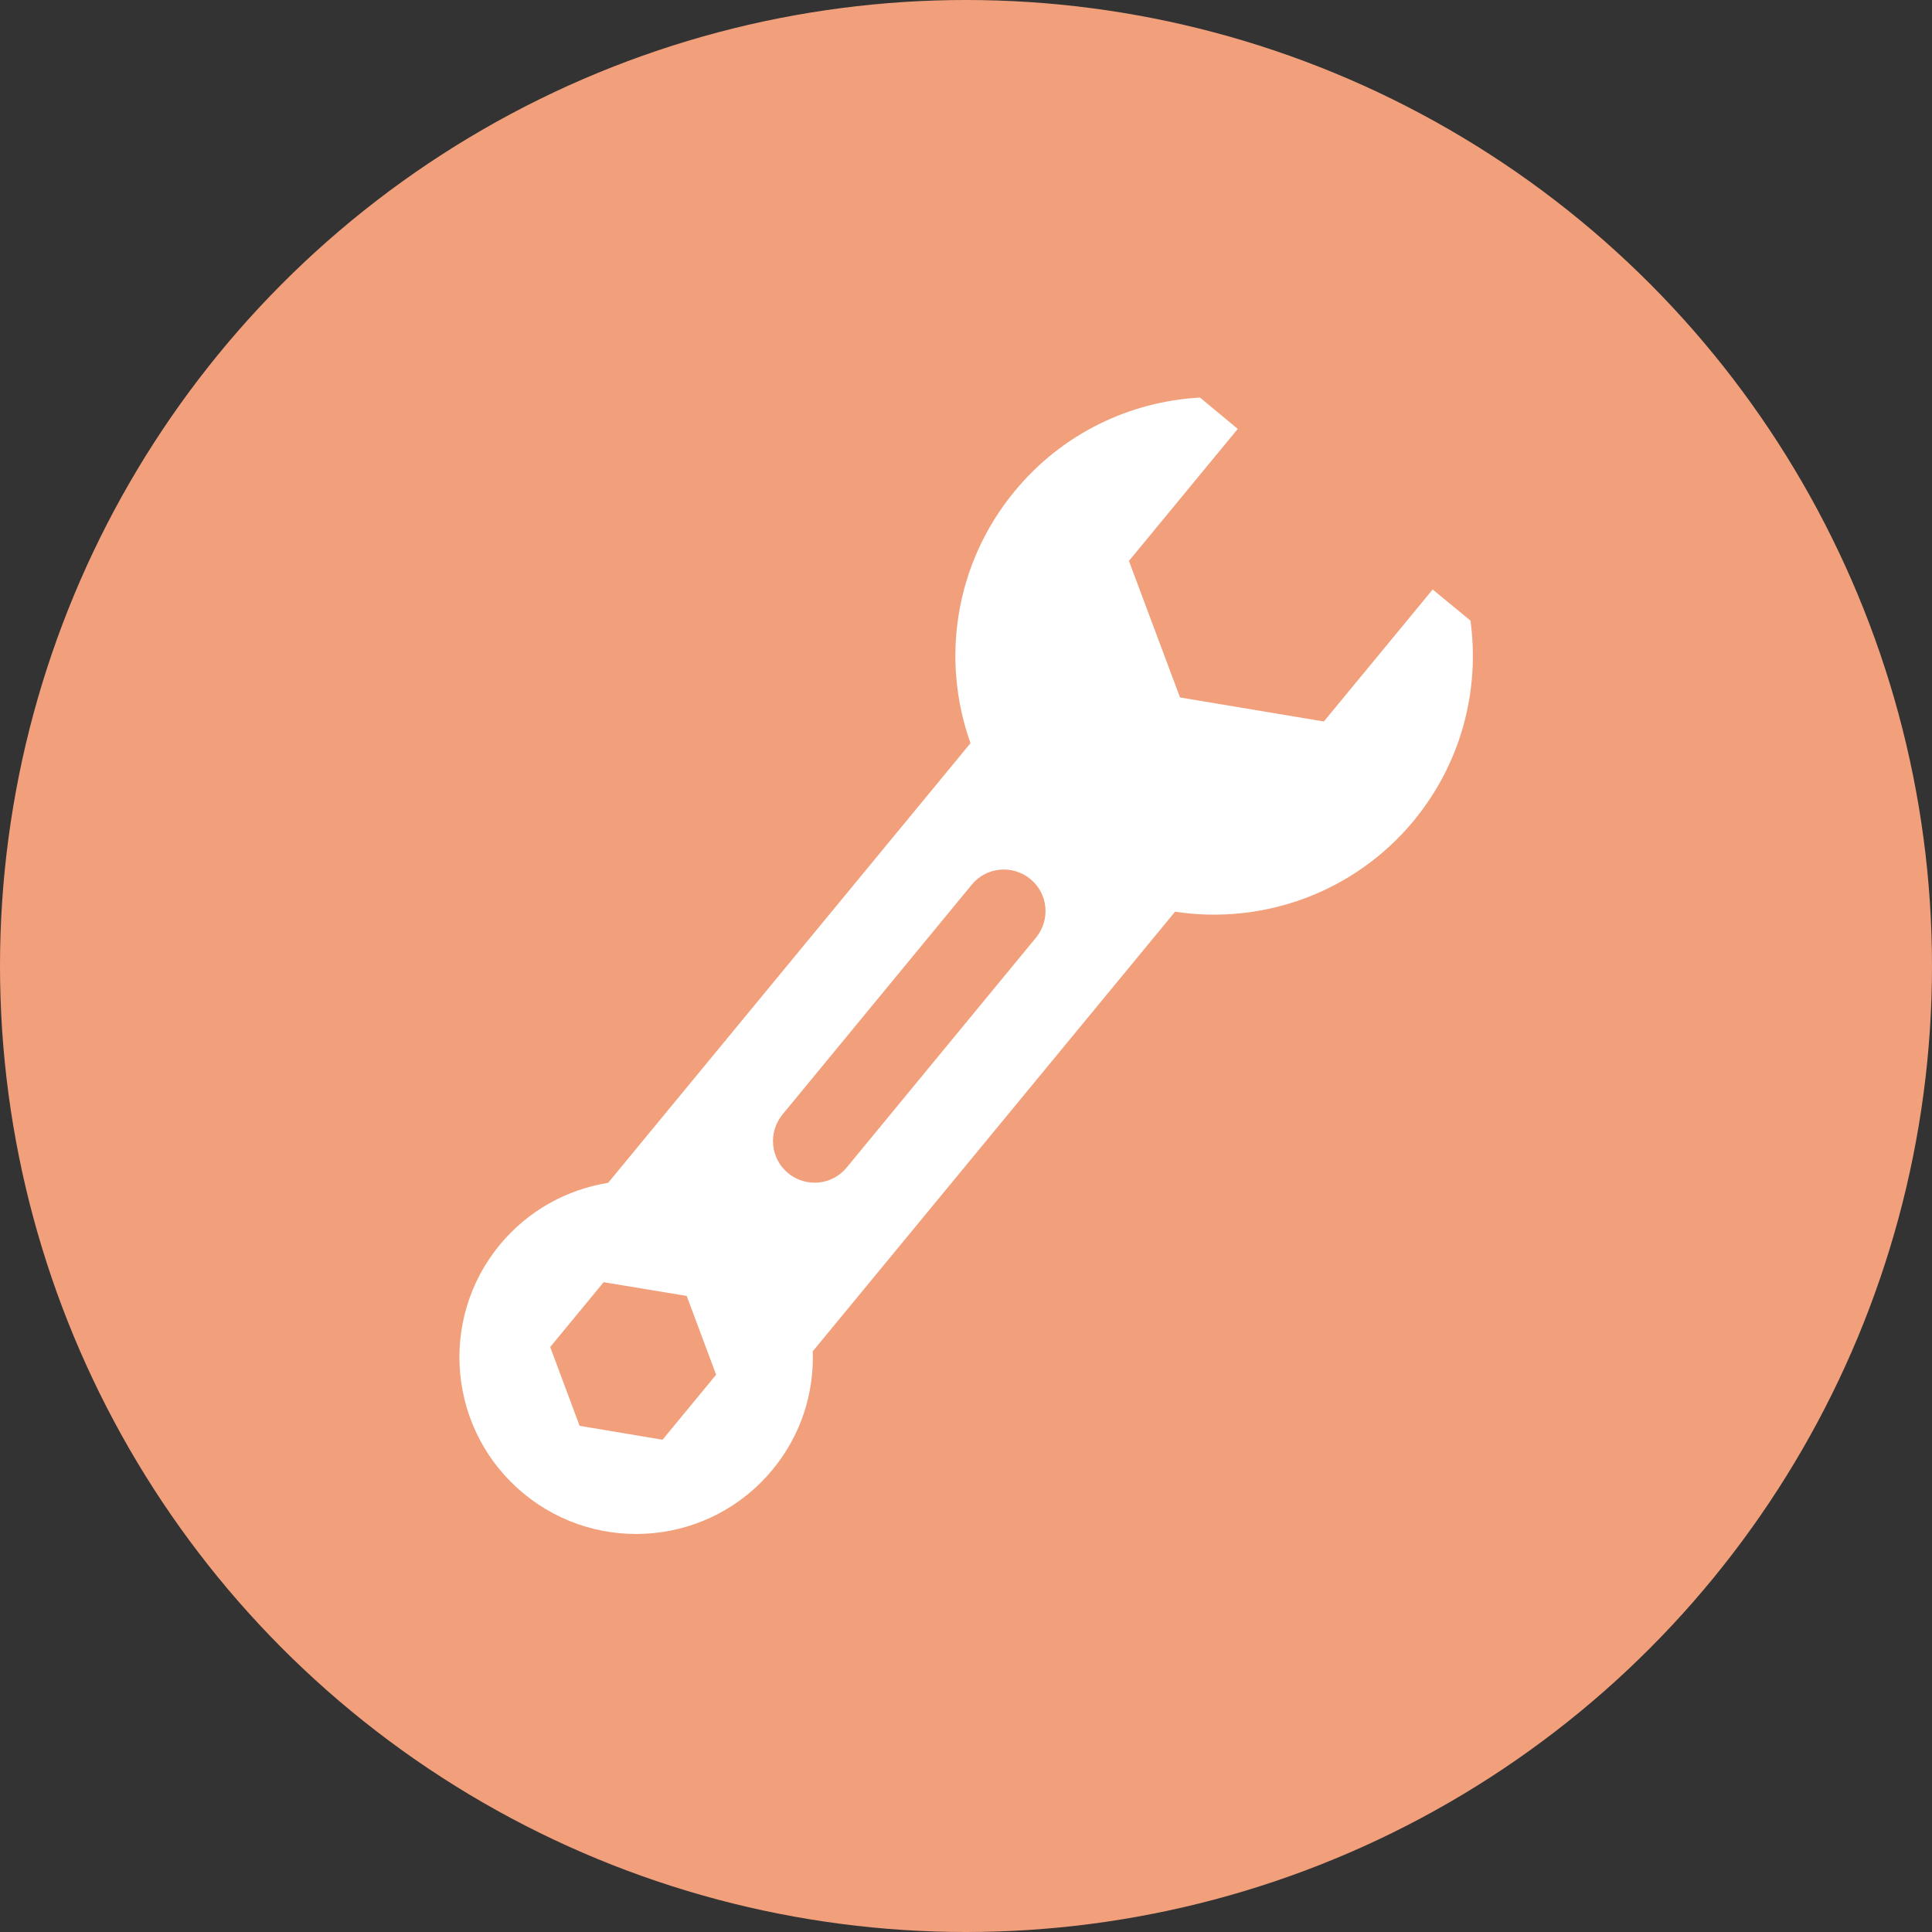
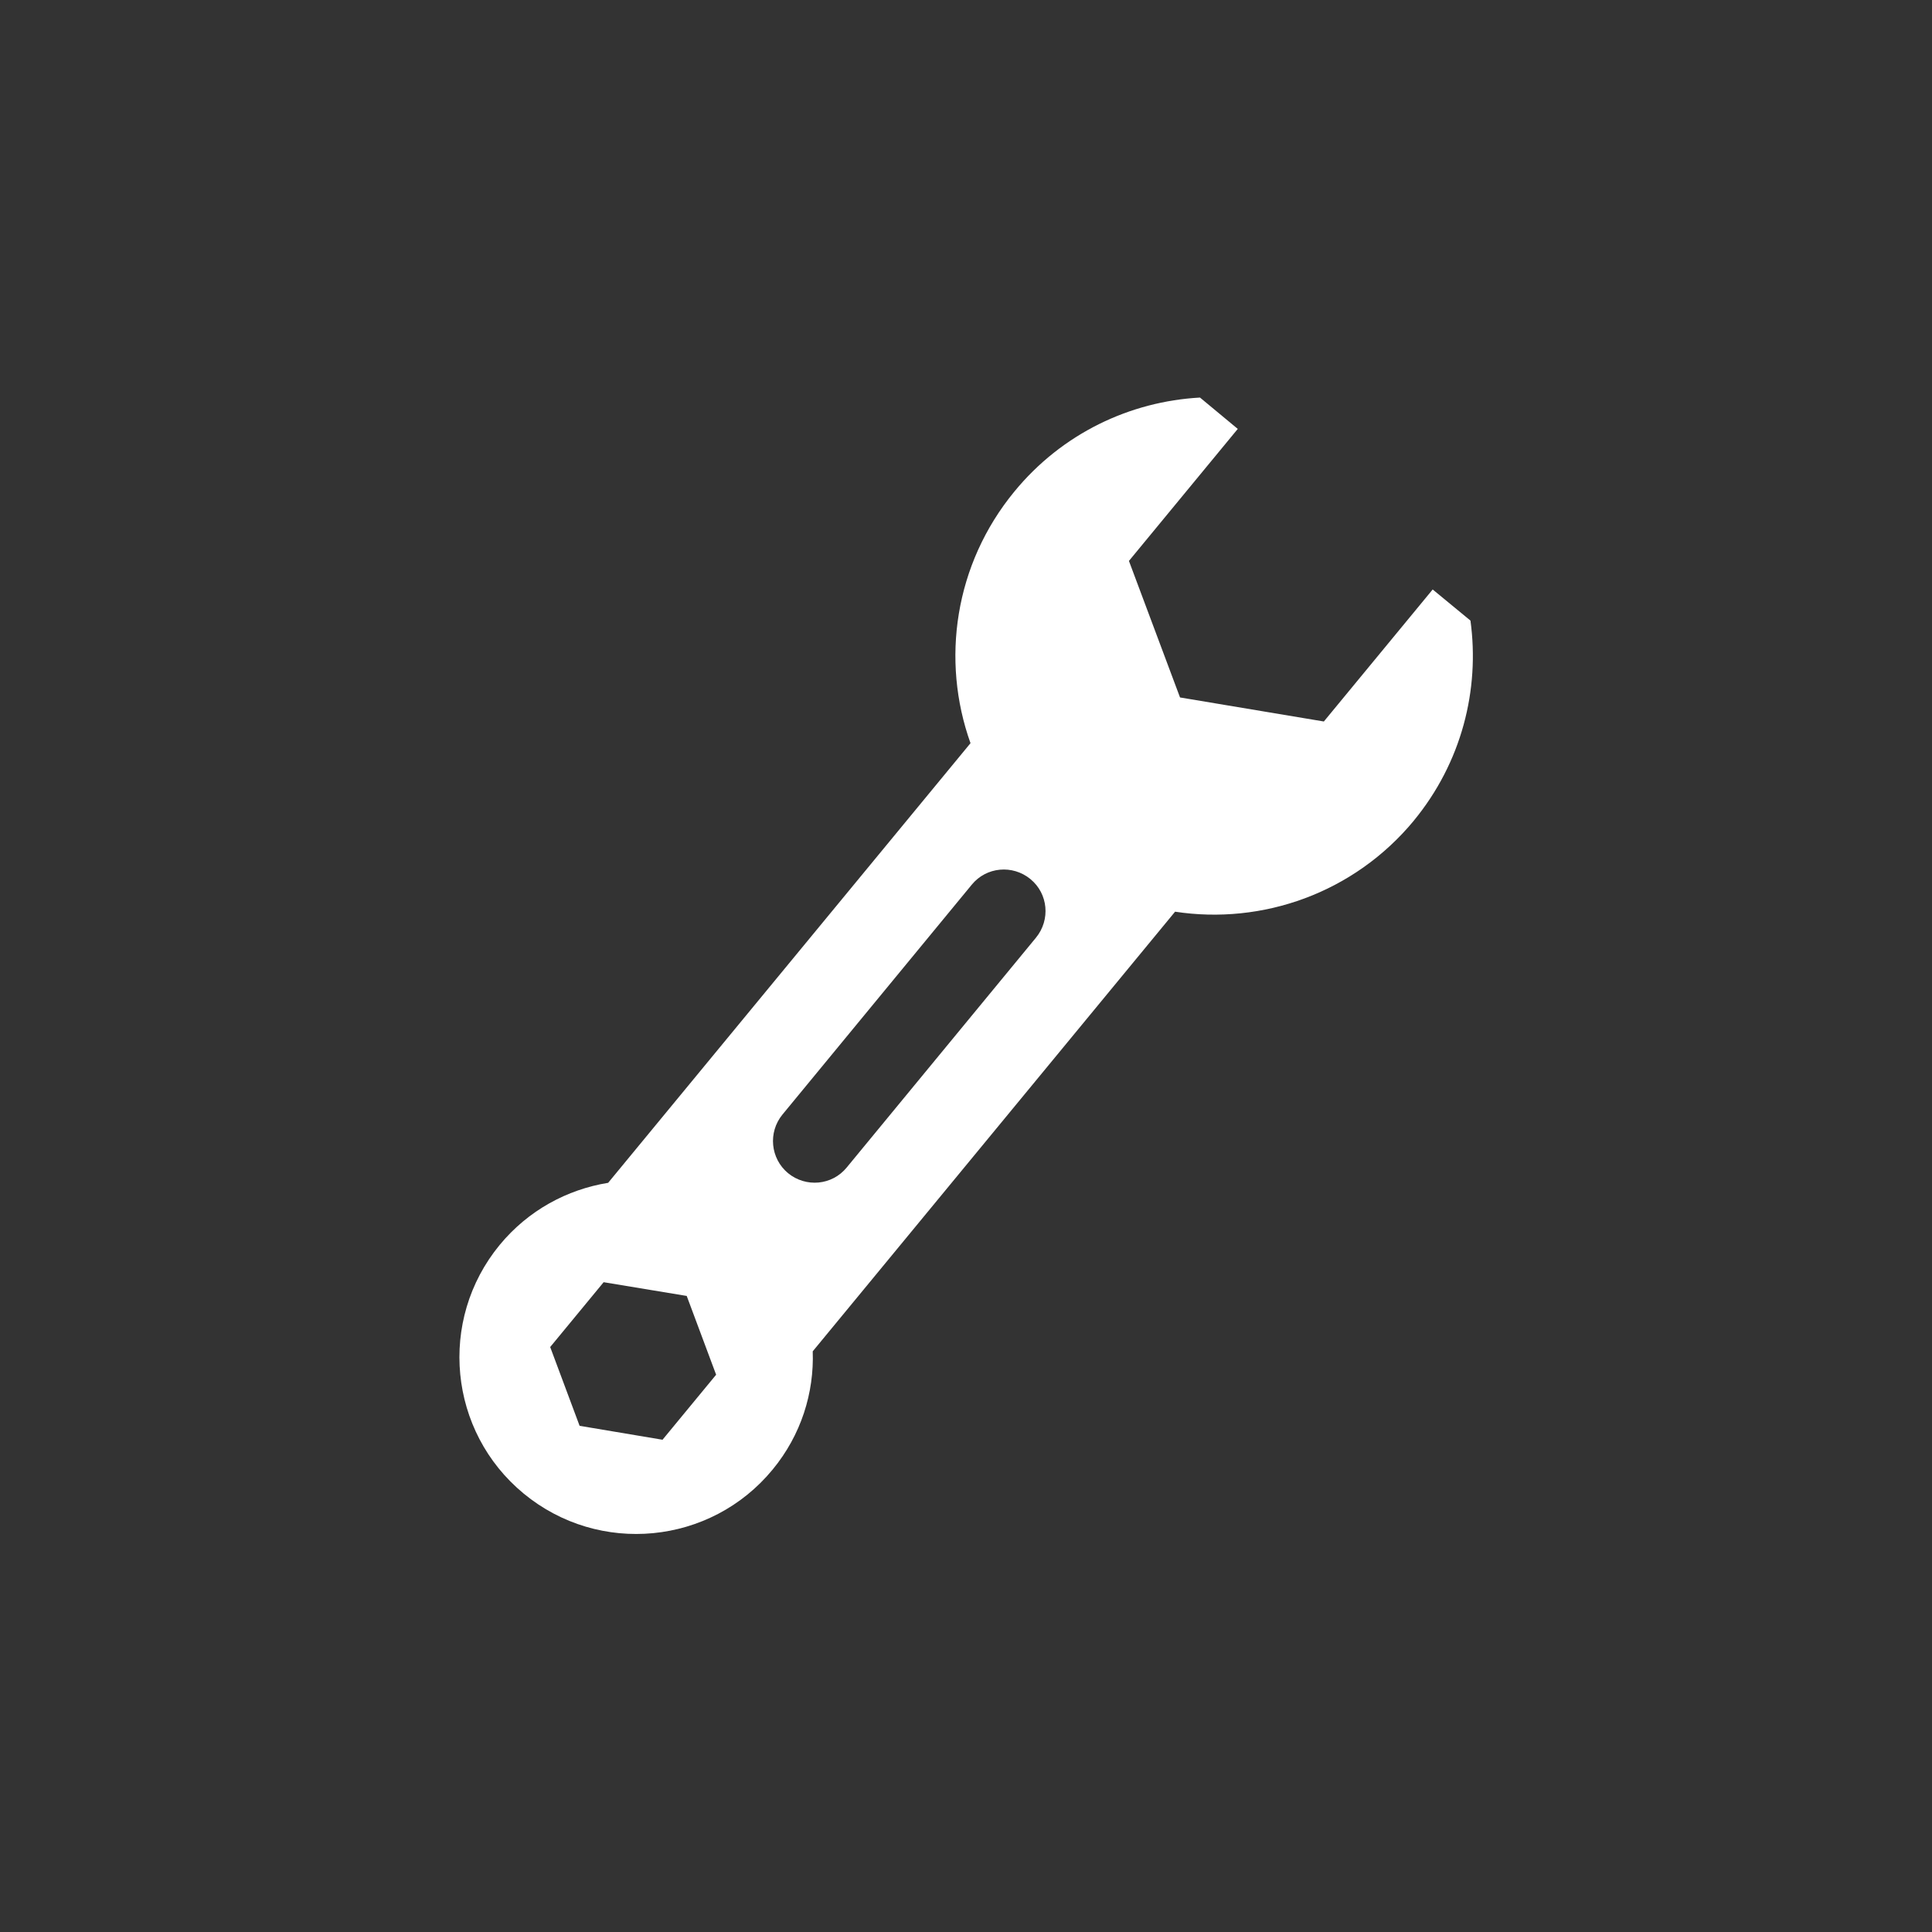
<svg xmlns="http://www.w3.org/2000/svg" id="_レイヤー_2" width="90" height="90" viewBox="0 0 90 90">
  <rect x="0" y="0" width="90" height="90" fill="#333333" stroke="none" />
  <defs>
    <style>.cls-1{fill:#f2a07c;}.cls-1,.cls-2{stroke-width:0px;}.cls-2{fill:#fff;}</style>
  </defs>
  <g id="_コンテンツ">
-     <circle class="cls-1" cx="45" cy="45" r="45" />
    <path class="cls-2" d="M65.86,38.23c2.23-2.71,3.08-6.1,2.64-9.32l-1.76-1.45-5.07,6.15-6.7-1.12-2.38-6.36,5.07-6.15-1.76-1.46c-3.25.18-6.41,1.66-8.64,4.37-2.8,3.4-3.43,7.87-2.05,11.73l-16.88,20.48c-1.91.31-3.72,1.28-5.05,2.89-2.89,3.51-2.39,8.7,1.12,11.59,3.51,2.89,8.7,2.39,11.59-1.12,1.33-1.61,1.94-3.58,1.87-5.51l16.88-20.48c4.06.62,8.33-.86,11.13-4.25ZM45.27,41.21c.68-.83,1.9-.94,2.73-.26.83.68.94,1.9.26,2.73l-8.82,10.71c-.68.83-1.9.94-2.73.26-.82-.68-.94-1.9-.26-2.73l8.82-10.71ZM30.87,67.07l-3.87-.65-1.37-3.67,2.49-3.02,3.87.64,1.37,3.67-2.49,3.02Z" />
  </g>
</svg>